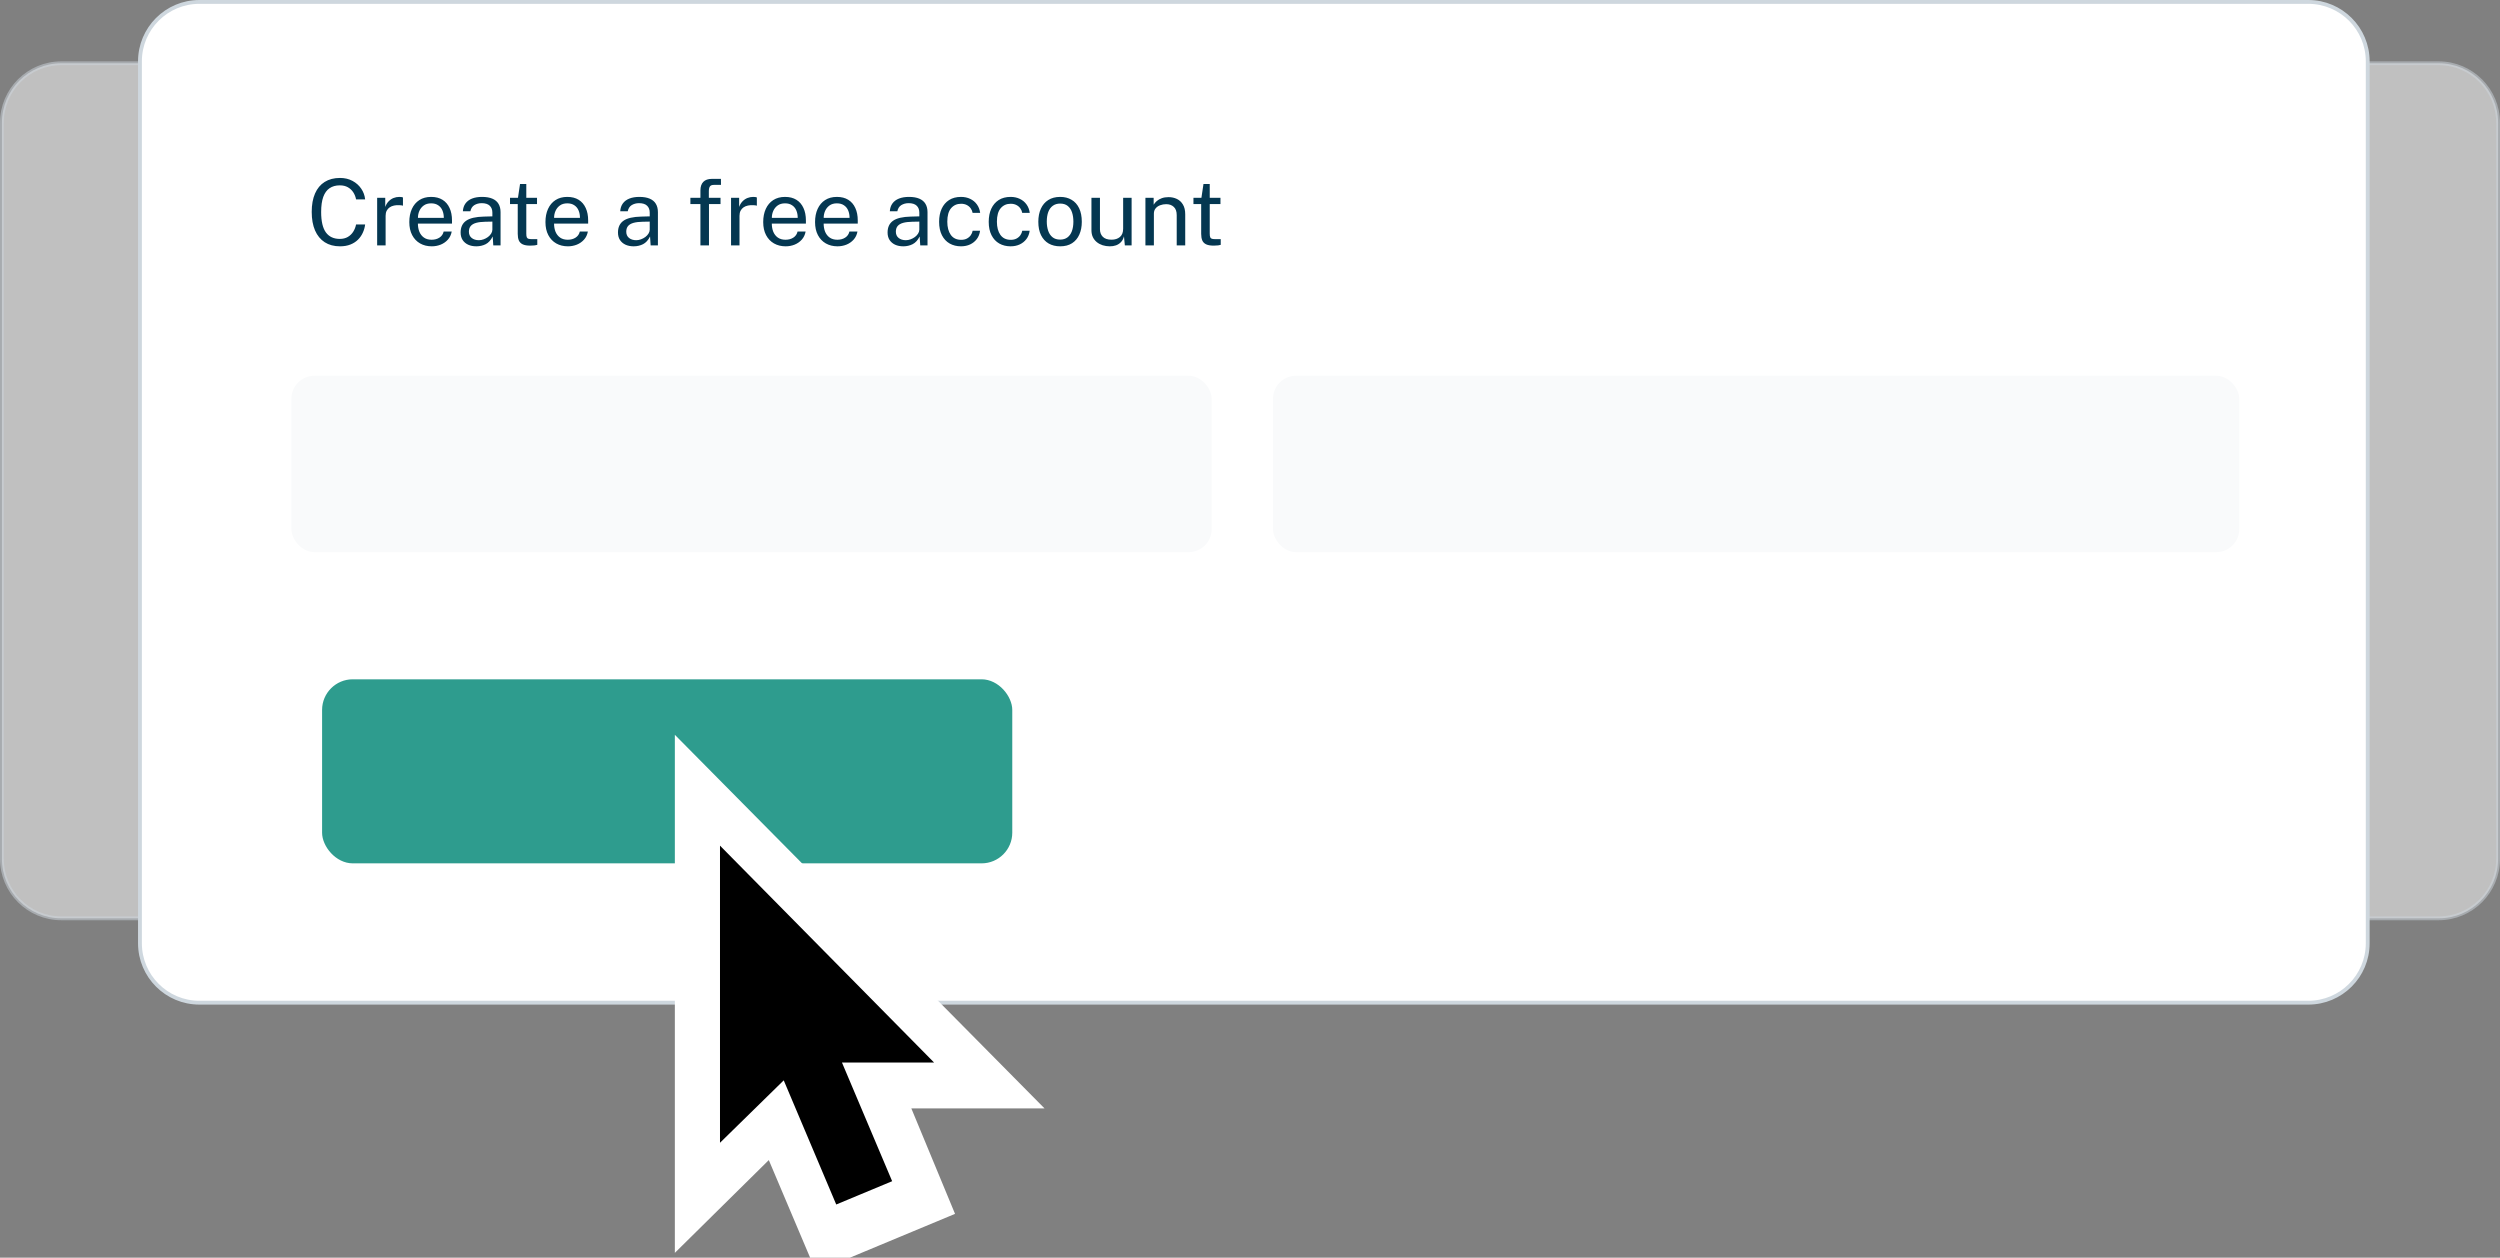
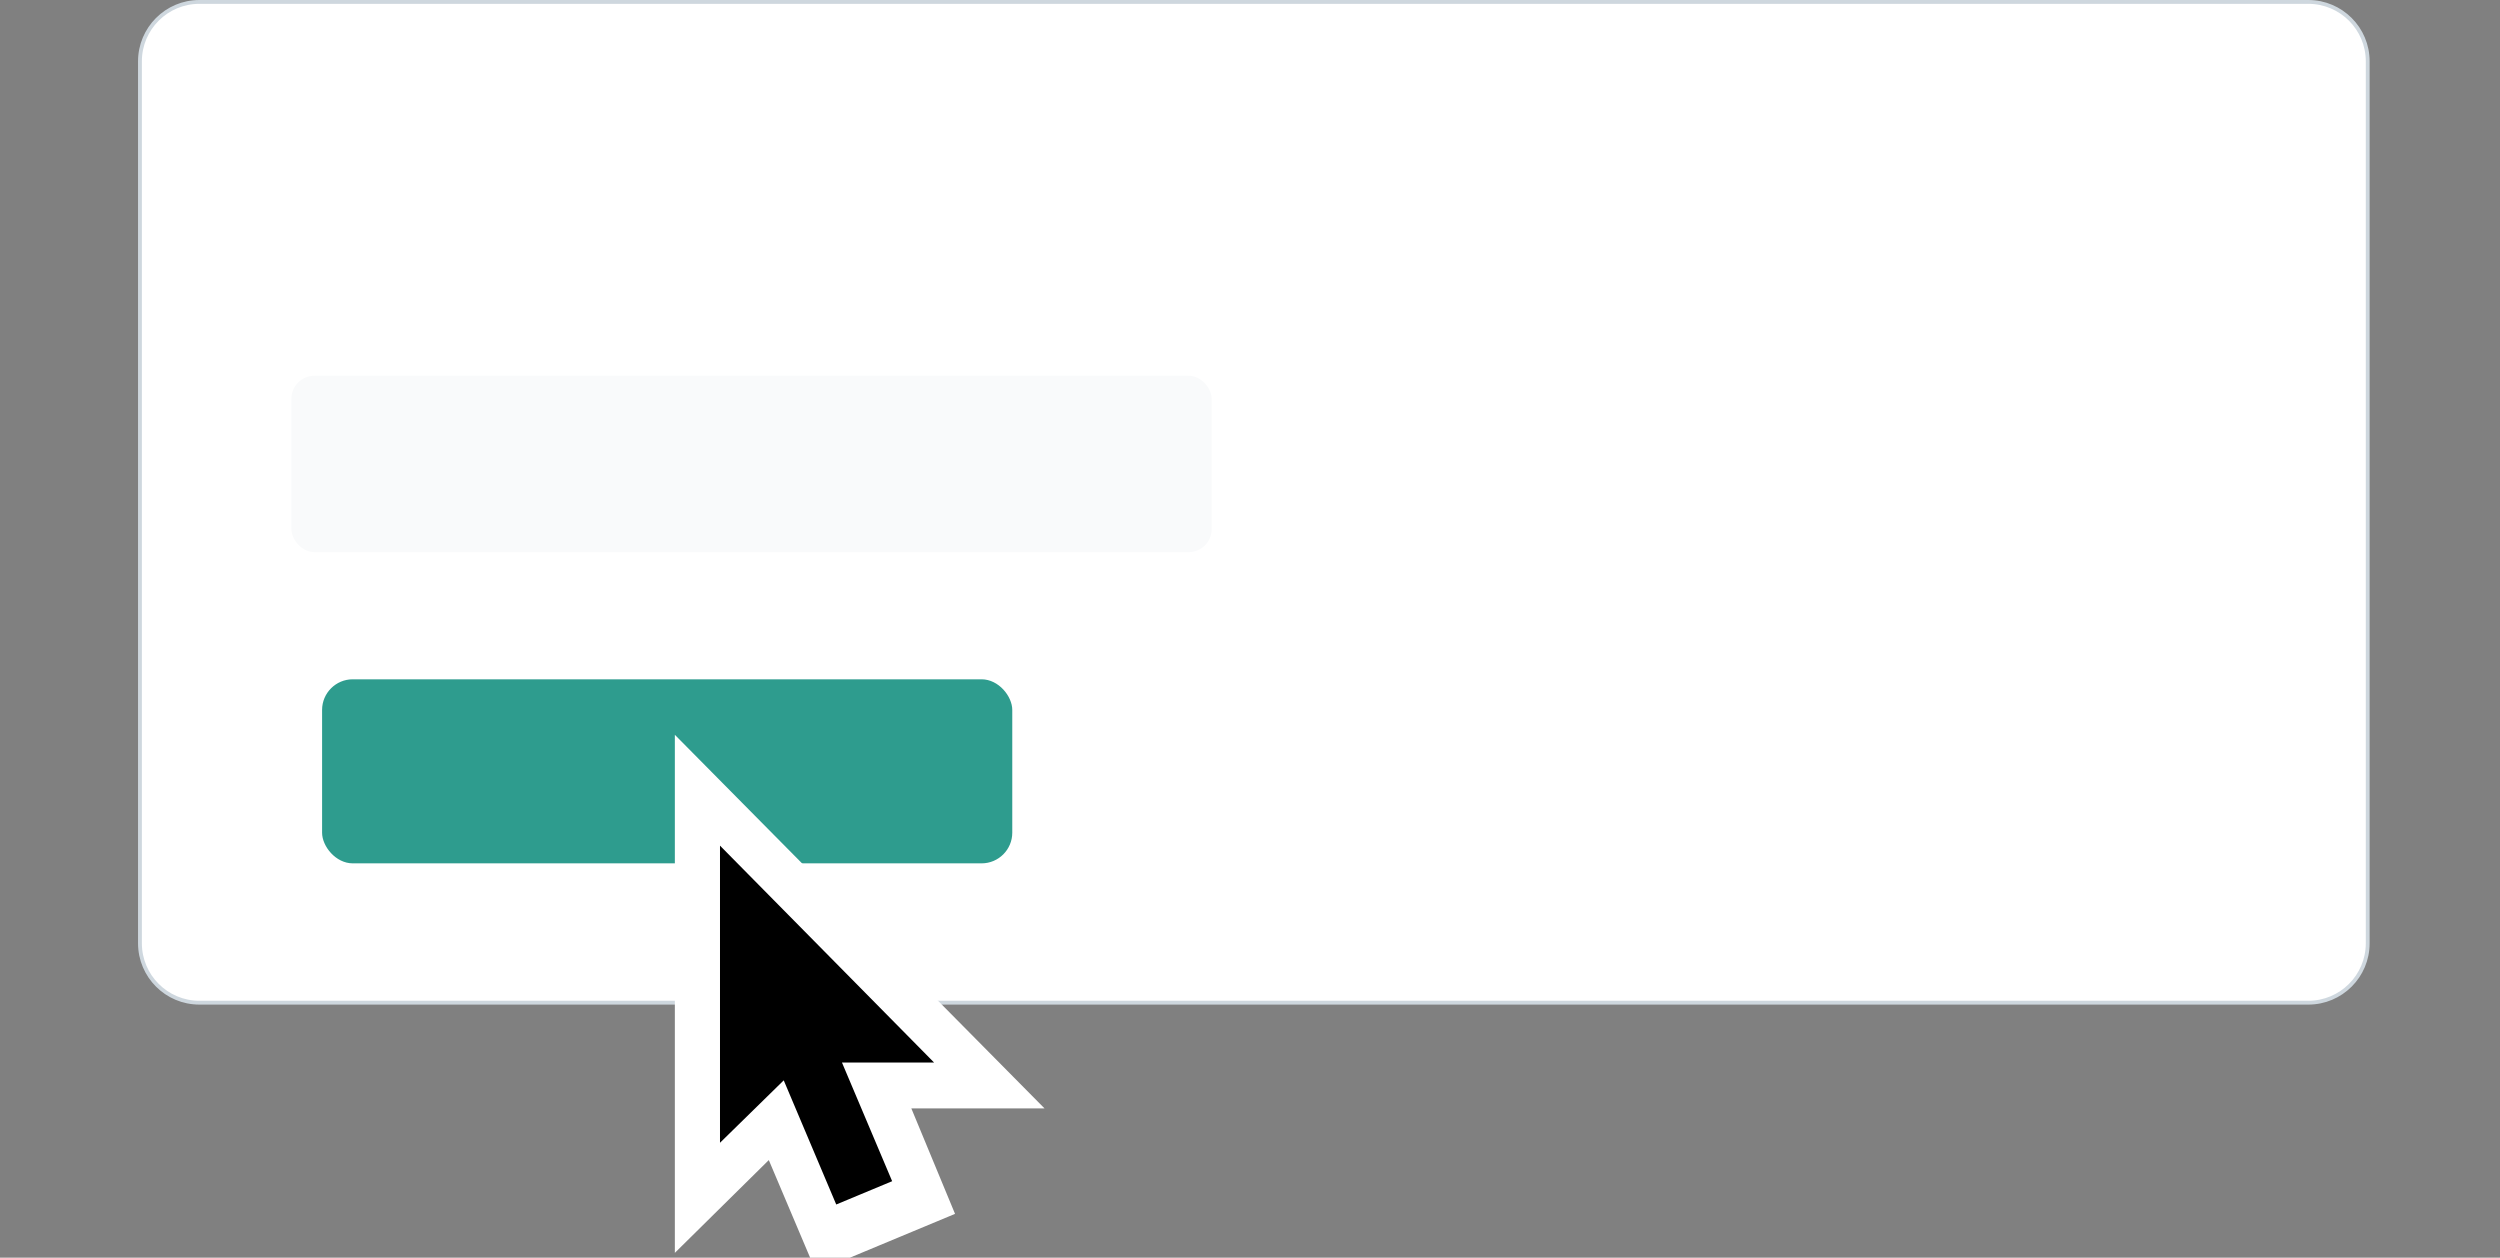
<svg xmlns="http://www.w3.org/2000/svg" width="326" height="164" viewBox="0 0 326 164" fill="none">
  <rect x="0" y="0" width="326" height="164" fill="#808080" stroke="none" />
  <g clip-path="url(#clip0_7547_93116)">
-     <path opacity="0.5" d="M0.25 16C0.25 11.72 3.72 8.25 8 8.25H318C322.28 8.25 325.75 11.72 325.75 16V112C325.75 116.28 322.28 119.75 318 119.75H8C3.72 119.75 0.25 116.28 0.25 112V109.053V16Z" fill="white" stroke="#CED7DE" stroke-width="0.5" />
    <path d="M18.25 8C18.25 3.72 21.72 0.25 26 0.25H301C305.28 0.25 308.75 3.72 308.75 8V123C308.75 127.28 305.28 130.75 301 130.75H26C21.72 130.75 18.25 127.28 18.25 123V118.196V8Z" fill="white" stroke="#CED7DE" stroke-width="0.5" />
    <rect x="38" y="49" width="120" height="23" rx="3" fill="#F9FAFB" />
-     <rect x="166" y="49" width="126" height="23" rx="3" fill="#F9FAFB" />
    <g clip-path="url(#clip1_7547_93116)">
      <rect x="42" y="88.581" width="90" height="24" rx="4" fill="#2E9C8E" />
    </g>
    <path d="M115.842 142.532L121.925 157.21L107.484 163.227L100.944 147.78L90 158.588V100.683L131.41 142.532H115.842Z" fill="white" stroke="white" stroke-width="4" />
    <path d="M109.036 138.05L115.68 153.76L109.312 156.414L102.373 140.006L94.387 147.827V111.49L120.604 138.05H109.036Z" fill="black" stroke="black" />
-     <path d="M44.338 23.204C44.95 23.204 45.492 23.332 45.964 23.588C46.436 23.84 46.816 24.178 47.104 24.602C47.392 25.026 47.562 25.492 47.614 26H46.432C46.368 25.66 46.246 25.352 46.066 25.076C45.886 24.8 45.65 24.58 45.358 24.416C45.066 24.252 44.716 24.17 44.308 24.17C43.784 24.17 43.34 24.294 42.976 24.542C42.616 24.786 42.342 25.164 42.154 25.676C41.97 26.188 41.878 26.844 41.878 27.644C41.878 28.852 42.084 29.74 42.496 30.308C42.912 30.872 43.516 31.154 44.308 31.154C44.716 31.154 45.066 31.068 45.358 30.896C45.65 30.724 45.886 30.494 46.066 30.206C46.246 29.918 46.368 29.606 46.432 29.27H47.614C47.57 29.638 47.47 29.994 47.314 30.338C47.162 30.678 46.952 30.982 46.684 31.25C46.416 31.518 46.086 31.73 45.694 31.886C45.306 32.042 44.854 32.12 44.338 32.12C43.558 32.12 42.892 31.942 42.34 31.586C41.792 31.23 41.372 30.718 41.08 30.05C40.792 29.382 40.648 28.576 40.648 27.632C40.648 26.692 40.792 25.892 41.08 25.232C41.368 24.572 41.786 24.07 42.334 23.726C42.886 23.378 43.554 23.204 44.338 23.204ZM49.18 32V25.796H50.236V26.99C50.34 26.694 50.486 26.45 50.674 26.258C50.862 26.062 51.076 25.916 51.316 25.82C51.56 25.724 51.812 25.676 52.072 25.676C52.164 25.676 52.254 25.682 52.342 25.694C52.43 25.706 52.498 25.726 52.546 25.754V26.828C52.486 26.8 52.408 26.782 52.312 26.774C52.22 26.762 52.142 26.756 52.078 26.756C51.83 26.74 51.598 26.756 51.382 26.804C51.166 26.848 50.976 26.926 50.812 27.038C50.648 27.15 50.518 27.298 50.422 27.482C50.33 27.662 50.284 27.882 50.284 28.142V32H49.18ZM54.495 29.156C54.495 29.548 54.559 29.904 54.687 30.224C54.819 30.54 55.017 30.792 55.281 30.98C55.549 31.168 55.883 31.262 56.283 31.262C56.679 31.262 57.019 31.17 57.303 30.986C57.591 30.802 57.775 30.536 57.855 30.188H58.905C58.829 30.608 58.661 30.962 58.401 31.25C58.141 31.538 57.827 31.756 57.459 31.904C57.091 32.048 56.707 32.12 56.307 32.12C55.727 32.12 55.217 31.994 54.777 31.742C54.337 31.49 53.993 31.128 53.745 30.656C53.497 30.184 53.373 29.618 53.373 28.958C53.373 28.306 53.485 27.734 53.709 27.242C53.933 26.75 54.257 26.366 54.681 26.09C55.109 25.814 55.623 25.676 56.223 25.676C56.807 25.676 57.301 25.802 57.705 26.054C58.109 26.306 58.415 26.662 58.623 27.122C58.835 27.578 58.941 28.12 58.941 28.748V29.156H54.495ZM54.501 28.406H57.873C57.873 28.05 57.813 27.73 57.693 27.446C57.573 27.158 57.389 26.932 57.141 26.768C56.897 26.6 56.589 26.516 56.217 26.516C55.829 26.516 55.507 26.61 55.251 26.798C54.999 26.982 54.809 27.22 54.681 27.512C54.557 27.8 54.497 28.098 54.501 28.406ZM62.111 32.12C61.711 32.12 61.357 32.05 61.049 31.91C60.741 31.766 60.499 31.56 60.323 31.292C60.151 31.024 60.065 30.7 60.065 30.32C60.065 29.632 60.305 29.12 60.785 28.784C61.265 28.448 62.035 28.268 63.095 28.244L64.205 28.214V27.728C64.205 27.348 64.091 27.048 63.863 26.828C63.635 26.604 63.281 26.492 62.801 26.492C62.445 26.496 62.131 26.58 61.859 26.744C61.591 26.908 61.417 27.176 61.337 27.548H60.359C60.383 27.144 60.497 26.804 60.701 26.528C60.905 26.248 61.189 26.036 61.553 25.892C61.921 25.748 62.355 25.676 62.855 25.676C63.395 25.676 63.843 25.752 64.199 25.904C64.559 26.056 64.827 26.28 65.003 26.576C65.183 26.872 65.273 27.236 65.273 27.668V32H64.325L64.247 30.836C64.007 31.32 63.701 31.656 63.329 31.844C62.961 32.028 62.555 32.12 62.111 32.12ZM62.447 31.322C62.655 31.322 62.861 31.284 63.065 31.208C63.273 31.132 63.463 31.03 63.635 30.902C63.807 30.77 63.943 30.624 64.043 30.464C64.147 30.3 64.201 30.132 64.205 29.96V28.898L63.281 28.916C62.809 28.924 62.413 28.972 62.093 29.06C61.777 29.148 61.539 29.286 61.379 29.474C61.223 29.662 61.145 29.908 61.145 30.212C61.145 30.56 61.265 30.832 61.505 31.028C61.749 31.224 62.063 31.322 62.447 31.322ZM70.027 26.606H68.629V30.464C68.629 30.684 68.651 30.846 68.695 30.95C68.743 31.05 68.821 31.114 68.929 31.142C69.041 31.17 69.193 31.184 69.385 31.184H70.063V31.928C69.987 31.956 69.871 31.98 69.715 32C69.563 32.02 69.373 32.03 69.145 32.03C68.717 32.03 68.385 31.972 68.149 31.856C67.913 31.74 67.747 31.568 67.651 31.34C67.559 31.112 67.513 30.832 67.513 30.5V26.606H66.505V25.796H67.543L67.813 23.99H68.629V25.79H70.027V26.606ZM72.249 29.156C72.249 29.548 72.313 29.904 72.441 30.224C72.573 30.54 72.771 30.792 73.035 30.98C73.303 31.168 73.637 31.262 74.037 31.262C74.433 31.262 74.773 31.17 75.057 30.986C75.345 30.802 75.529 30.536 75.609 30.188H76.659C76.583 30.608 76.415 30.962 76.155 31.25C75.895 31.538 75.581 31.756 75.213 31.904C74.845 32.048 74.461 32.12 74.061 32.12C73.481 32.12 72.971 31.994 72.531 31.742C72.091 31.49 71.747 31.128 71.499 30.656C71.251 30.184 71.127 29.618 71.127 28.958C71.127 28.306 71.239 27.734 71.463 27.242C71.687 26.75 72.011 26.366 72.435 26.09C72.863 25.814 73.377 25.676 73.977 25.676C74.561 25.676 75.055 25.802 75.459 26.054C75.863 26.306 76.169 26.662 76.377 27.122C76.589 27.578 76.695 28.12 76.695 28.748V29.156H72.249ZM72.255 28.406H75.627C75.627 28.05 75.567 27.73 75.447 27.446C75.327 27.158 75.143 26.932 74.895 26.768C74.651 26.6 74.343 26.516 73.971 26.516C73.583 26.516 73.261 26.61 73.005 26.798C72.753 26.982 72.563 27.22 72.435 27.512C72.311 27.8 72.251 28.098 72.255 28.406ZM82.63 32.12C82.23 32.12 81.876 32.05 81.568 31.91C81.26 31.766 81.018 31.56 80.842 31.292C80.67 31.024 80.584 30.7 80.584 30.32C80.584 29.632 80.824 29.12 81.304 28.784C81.784 28.448 82.554 28.268 83.614 28.244L84.724 28.214V27.728C84.724 27.348 84.61 27.048 84.382 26.828C84.154 26.604 83.8 26.492 83.32 26.492C82.964 26.496 82.65 26.58 82.378 26.744C82.11 26.908 81.936 27.176 81.856 27.548H80.878C80.902 27.144 81.016 26.804 81.22 26.528C81.424 26.248 81.708 26.036 82.072 25.892C82.44 25.748 82.874 25.676 83.374 25.676C83.914 25.676 84.362 25.752 84.718 25.904C85.078 26.056 85.346 26.28 85.522 26.576C85.702 26.872 85.792 27.236 85.792 27.668V32H84.844L84.766 30.836C84.526 31.32 84.22 31.656 83.848 31.844C83.48 32.028 83.074 32.12 82.63 32.12ZM82.966 31.322C83.174 31.322 83.38 31.284 83.584 31.208C83.792 31.132 83.982 31.03 84.154 30.902C84.326 30.77 84.462 30.624 84.562 30.464C84.666 30.3 84.72 30.132 84.724 29.96V28.898L83.8 28.916C83.328 28.924 82.932 28.972 82.612 29.06C82.296 29.148 82.058 29.286 81.898 29.474C81.742 29.662 81.664 29.908 81.664 30.212C81.664 30.56 81.784 30.832 82.024 31.028C82.268 31.224 82.582 31.322 82.966 31.322ZM93.957 25.796V26.606H92.451V32H91.335V26.606H90.027V25.796H91.335V24.836C91.335 24.344 91.461 23.97 91.713 23.714C91.965 23.454 92.341 23.324 92.841 23.324H94.011L94.017 24.11H93.087C92.835 24.11 92.663 24.178 92.571 24.314C92.479 24.45 92.433 24.656 92.433 24.932V25.796H93.957ZM95.328 32V25.796H96.384V26.99C96.488 26.694 96.634 26.45 96.822 26.258C97.01 26.062 97.224 25.916 97.464 25.82C97.708 25.724 97.96 25.676 98.22 25.676C98.312 25.676 98.402 25.682 98.49 25.694C98.578 25.706 98.646 25.726 98.694 25.754V26.828C98.634 26.8 98.556 26.782 98.46 26.774C98.368 26.762 98.29 26.756 98.226 26.756C97.978 26.74 97.746 26.756 97.53 26.804C97.314 26.848 97.124 26.926 96.96 27.038C96.796 27.15 96.666 27.298 96.57 27.482C96.478 27.662 96.432 27.882 96.432 28.142V32H95.328ZM100.644 29.156C100.644 29.548 100.708 29.904 100.836 30.224C100.968 30.54 101.166 30.792 101.43 30.98C101.698 31.168 102.032 31.262 102.432 31.262C102.828 31.262 103.168 31.17 103.452 30.986C103.74 30.802 103.924 30.536 104.004 30.188H105.054C104.978 30.608 104.81 30.962 104.55 31.25C104.29 31.538 103.976 31.756 103.608 31.904C103.24 32.048 102.856 32.12 102.456 32.12C101.876 32.12 101.366 31.994 100.926 31.742C100.486 31.49 100.142 31.128 99.894 30.656C99.646 30.184 99.522 29.618 99.522 28.958C99.522 28.306 99.634 27.734 99.858 27.242C100.082 26.75 100.406 26.366 100.83 26.09C101.258 25.814 101.772 25.676 102.372 25.676C102.956 25.676 103.45 25.802 103.854 26.054C104.258 26.306 104.564 26.662 104.772 27.122C104.984 27.578 105.09 28.12 105.09 28.748V29.156H100.644ZM100.65 28.406H104.022C104.022 28.05 103.962 27.73 103.842 27.446C103.722 27.158 103.538 26.932 103.29 26.768C103.046 26.6 102.738 26.516 102.366 26.516C101.978 26.516 101.656 26.61 101.4 26.798C101.148 26.982 100.958 27.22 100.83 27.512C100.706 27.8 100.646 28.098 100.65 28.406ZM107.405 29.156C107.405 29.548 107.469 29.904 107.597 30.224C107.729 30.54 107.927 30.792 108.191 30.98C108.459 31.168 108.793 31.262 109.193 31.262C109.589 31.262 109.929 31.17 110.213 30.986C110.501 30.802 110.685 30.536 110.765 30.188H111.815C111.739 30.608 111.571 30.962 111.311 31.25C111.051 31.538 110.737 31.756 110.369 31.904C110.001 32.048 109.617 32.12 109.217 32.12C108.637 32.12 108.127 31.994 107.687 31.742C107.247 31.49 106.903 31.128 106.655 30.656C106.407 30.184 106.283 29.618 106.283 28.958C106.283 28.306 106.395 27.734 106.619 27.242C106.843 26.75 107.167 26.366 107.591 26.09C108.019 25.814 108.533 25.676 109.133 25.676C109.717 25.676 110.211 25.802 110.615 26.054C111.019 26.306 111.325 26.662 111.533 27.122C111.745 27.578 111.851 28.12 111.851 28.748V29.156H107.405ZM107.411 28.406H110.783C110.783 28.05 110.723 27.73 110.603 27.446C110.483 27.158 110.299 26.932 110.051 26.768C109.807 26.6 109.499 26.516 109.127 26.516C108.739 26.516 108.417 26.61 108.161 26.798C107.909 26.982 107.719 27.22 107.591 27.512C107.467 27.8 107.407 28.098 107.411 28.406ZM117.786 32.12C117.386 32.12 117.032 32.05 116.724 31.91C116.416 31.766 116.174 31.56 115.998 31.292C115.826 31.024 115.74 30.7 115.74 30.32C115.74 29.632 115.98 29.12 116.46 28.784C116.94 28.448 117.71 28.268 118.77 28.244L119.88 28.214V27.728C119.88 27.348 119.766 27.048 119.538 26.828C119.31 26.604 118.956 26.492 118.476 26.492C118.12 26.496 117.806 26.58 117.534 26.744C117.266 26.908 117.092 27.176 117.012 27.548H116.034C116.058 27.144 116.172 26.804 116.376 26.528C116.58 26.248 116.864 26.036 117.228 25.892C117.596 25.748 118.03 25.676 118.53 25.676C119.07 25.676 119.518 25.752 119.874 25.904C120.234 26.056 120.502 26.28 120.678 26.576C120.858 26.872 120.948 27.236 120.948 27.668V32H120L119.922 30.836C119.682 31.32 119.376 31.656 119.004 31.844C118.636 32.028 118.23 32.12 117.786 32.12ZM118.122 31.322C118.33 31.322 118.536 31.284 118.74 31.208C118.948 31.132 119.138 31.03 119.31 30.902C119.482 30.77 119.618 30.624 119.718 30.464C119.822 30.3 119.876 30.132 119.88 29.96V28.898L118.956 28.916C118.484 28.924 118.088 28.972 117.768 29.06C117.452 29.148 117.214 29.286 117.054 29.474C116.898 29.662 116.82 29.908 116.82 30.212C116.82 30.56 116.94 30.832 117.18 31.028C117.424 31.224 117.738 31.322 118.122 31.322ZM125.316 25.676C125.76 25.676 126.16 25.762 126.516 25.934C126.872 26.102 127.162 26.342 127.386 26.654C127.614 26.966 127.756 27.334 127.812 27.758H126.828C126.792 27.542 126.708 27.344 126.576 27.164C126.448 26.984 126.278 26.84 126.066 26.732C125.854 26.624 125.606 26.57 125.322 26.57C124.79 26.57 124.358 26.762 124.026 27.146C123.694 27.53 123.528 28.118 123.528 28.91C123.528 29.626 123.68 30.2 123.984 30.632C124.292 31.06 124.744 31.274 125.34 31.274C125.624 31.274 125.87 31.22 126.078 31.112C126.29 31 126.46 30.854 126.588 30.674C126.716 30.49 126.798 30.294 126.834 30.086H127.8C127.748 30.502 127.608 30.862 127.38 31.166C127.152 31.47 126.86 31.706 126.504 31.874C126.152 32.038 125.756 32.12 125.316 32.12C124.76 32.12 124.266 31.998 123.834 31.754C123.406 31.51 123.07 31.15 122.826 30.674C122.582 30.198 122.46 29.614 122.46 28.922C122.46 28.274 122.57 27.708 122.79 27.224C123.014 26.736 123.338 26.356 123.762 26.084C124.19 25.812 124.708 25.676 125.316 25.676ZM131.785 25.676C132.229 25.676 132.629 25.762 132.985 25.934C133.341 26.102 133.631 26.342 133.855 26.654C134.083 26.966 134.225 27.334 134.281 27.758H133.297C133.261 27.542 133.177 27.344 133.045 27.164C132.917 26.984 132.747 26.84 132.535 26.732C132.323 26.624 132.075 26.57 131.791 26.57C131.259 26.57 130.827 26.762 130.495 27.146C130.163 27.53 129.997 28.118 129.997 28.91C129.997 29.626 130.149 30.2 130.453 30.632C130.761 31.06 131.213 31.274 131.809 31.274C132.093 31.274 132.339 31.22 132.547 31.112C132.759 31 132.929 30.854 133.057 30.674C133.185 30.49 133.267 30.294 133.303 30.086H134.269C134.217 30.502 134.077 30.862 133.849 31.166C133.621 31.47 133.329 31.706 132.973 31.874C132.621 32.038 132.225 32.12 131.785 32.12C131.229 32.12 130.735 31.998 130.303 31.754C129.875 31.51 129.539 31.15 129.295 30.674C129.051 30.198 128.929 29.614 128.929 28.922C128.929 28.274 129.039 27.708 129.259 27.224C129.483 26.736 129.807 26.356 130.231 26.084C130.659 25.812 131.177 25.676 131.785 25.676ZM138.247 32.12C137.675 32.12 137.175 31.998 136.747 31.754C136.319 31.506 135.987 31.144 135.751 30.668C135.515 30.192 135.397 29.61 135.397 28.922C135.397 28.274 135.507 27.706 135.727 27.218C135.947 26.73 136.269 26.352 136.693 26.084C137.121 25.812 137.639 25.676 138.247 25.676C138.819 25.676 139.315 25.802 139.735 26.054C140.159 26.302 140.487 26.668 140.719 27.152C140.951 27.636 141.067 28.226 141.067 28.922C141.067 29.554 140.959 30.11 140.743 30.59C140.531 31.07 140.215 31.446 139.795 31.718C139.379 31.986 138.863 32.12 138.247 32.12ZM138.247 31.244C138.619 31.244 138.933 31.15 139.189 30.962C139.445 30.774 139.639 30.504 139.771 30.152C139.903 29.8 139.969 29.382 139.969 28.898C139.969 28.454 139.911 28.056 139.795 27.704C139.679 27.348 139.493 27.066 139.237 26.858C138.985 26.65 138.655 26.546 138.247 26.546C137.871 26.546 137.553 26.64 137.293 26.828C137.033 27.012 136.835 27.28 136.699 27.632C136.567 27.984 136.501 28.406 136.501 28.898C136.501 29.334 136.561 29.73 136.681 30.086C136.801 30.442 136.989 30.724 137.245 30.932C137.501 31.14 137.835 31.244 138.247 31.244ZM144.706 32.12C144.382 32.116 144.076 32.07 143.788 31.982C143.504 31.89 143.252 31.756 143.032 31.58C142.812 31.404 142.638 31.186 142.51 30.926C142.386 30.662 142.324 30.356 142.324 30.008V25.796H143.434V29.894C143.434 30.298 143.558 30.626 143.806 30.878C144.058 31.13 144.436 31.256 144.94 31.256C145.396 31.256 145.762 31.138 146.038 30.902C146.318 30.662 146.458 30.306 146.458 29.834V25.796H147.562V32H146.68L146.566 30.812C146.49 31.124 146.36 31.376 146.176 31.568C145.996 31.76 145.778 31.902 145.522 31.994C145.27 32.082 144.998 32.124 144.706 32.12ZM149.363 32V25.796H150.437V26.696C150.537 26.524 150.675 26.362 150.851 26.21C151.031 26.058 151.247 25.936 151.499 25.844C151.755 25.752 152.049 25.706 152.381 25.706C152.773 25.706 153.133 25.784 153.461 25.94C153.793 26.096 154.057 26.34 154.253 26.672C154.453 27 154.553 27.424 154.553 27.944V32H153.443V28.052C153.443 27.568 153.315 27.21 153.059 26.978C152.807 26.742 152.479 26.624 152.075 26.624C151.795 26.624 151.533 26.67 151.289 26.762C151.045 26.85 150.847 26.986 150.695 27.17C150.543 27.35 150.467 27.578 150.467 27.854V32H149.363ZM159.148 26.606H157.75V30.464C157.75 30.684 157.772 30.846 157.816 30.95C157.864 31.05 157.942 31.114 158.05 31.142C158.162 31.17 158.314 31.184 158.506 31.184H159.184V31.928C159.108 31.956 158.992 31.98 158.836 32C158.684 32.02 158.494 32.03 158.266 32.03C157.838 32.03 157.506 31.972 157.27 31.856C157.034 31.74 156.868 31.568 156.772 31.34C156.68 31.112 156.634 30.832 156.634 30.5V26.606H155.626V25.796H156.664L156.934 23.99H157.75V25.79H159.148V26.606Z" fill="#043751" />
  </g>
  <defs>
    <clipPath id="clip0_7547_93116">
      <rect width="326" height="164" fill="white" />
    </clipPath>
    <clipPath id="clip1_7547_93116">
      <rect width="90" height="24" fill="white" transform="translate(42 88.581)" />
    </clipPath>
  </defs>
</svg>